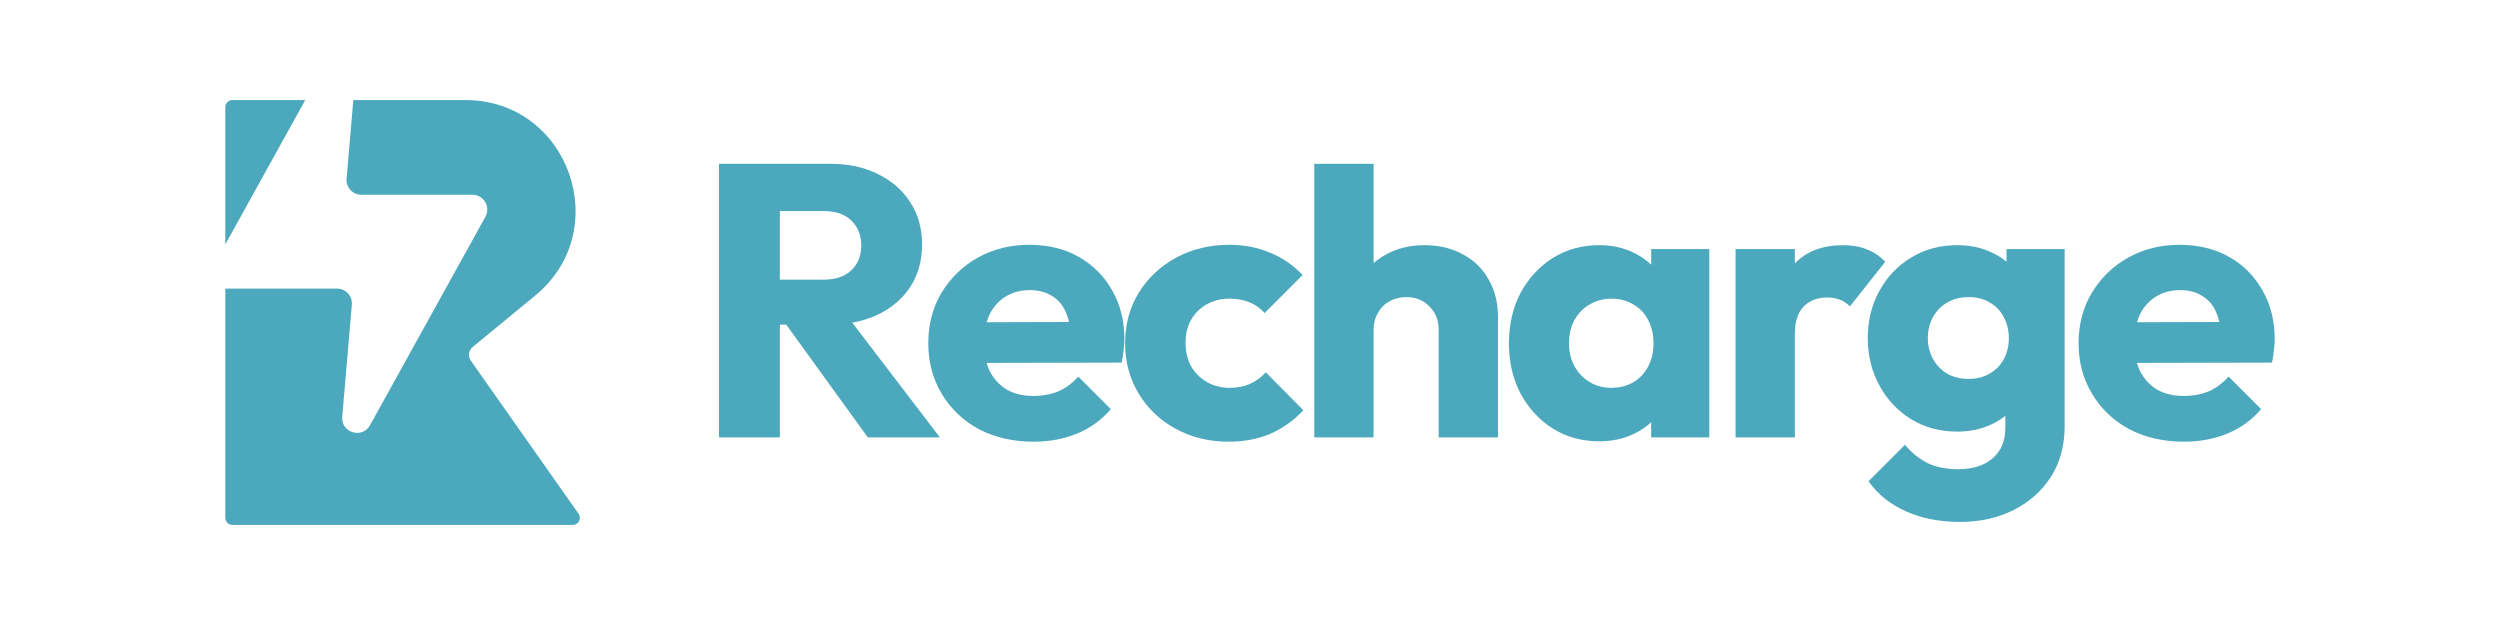
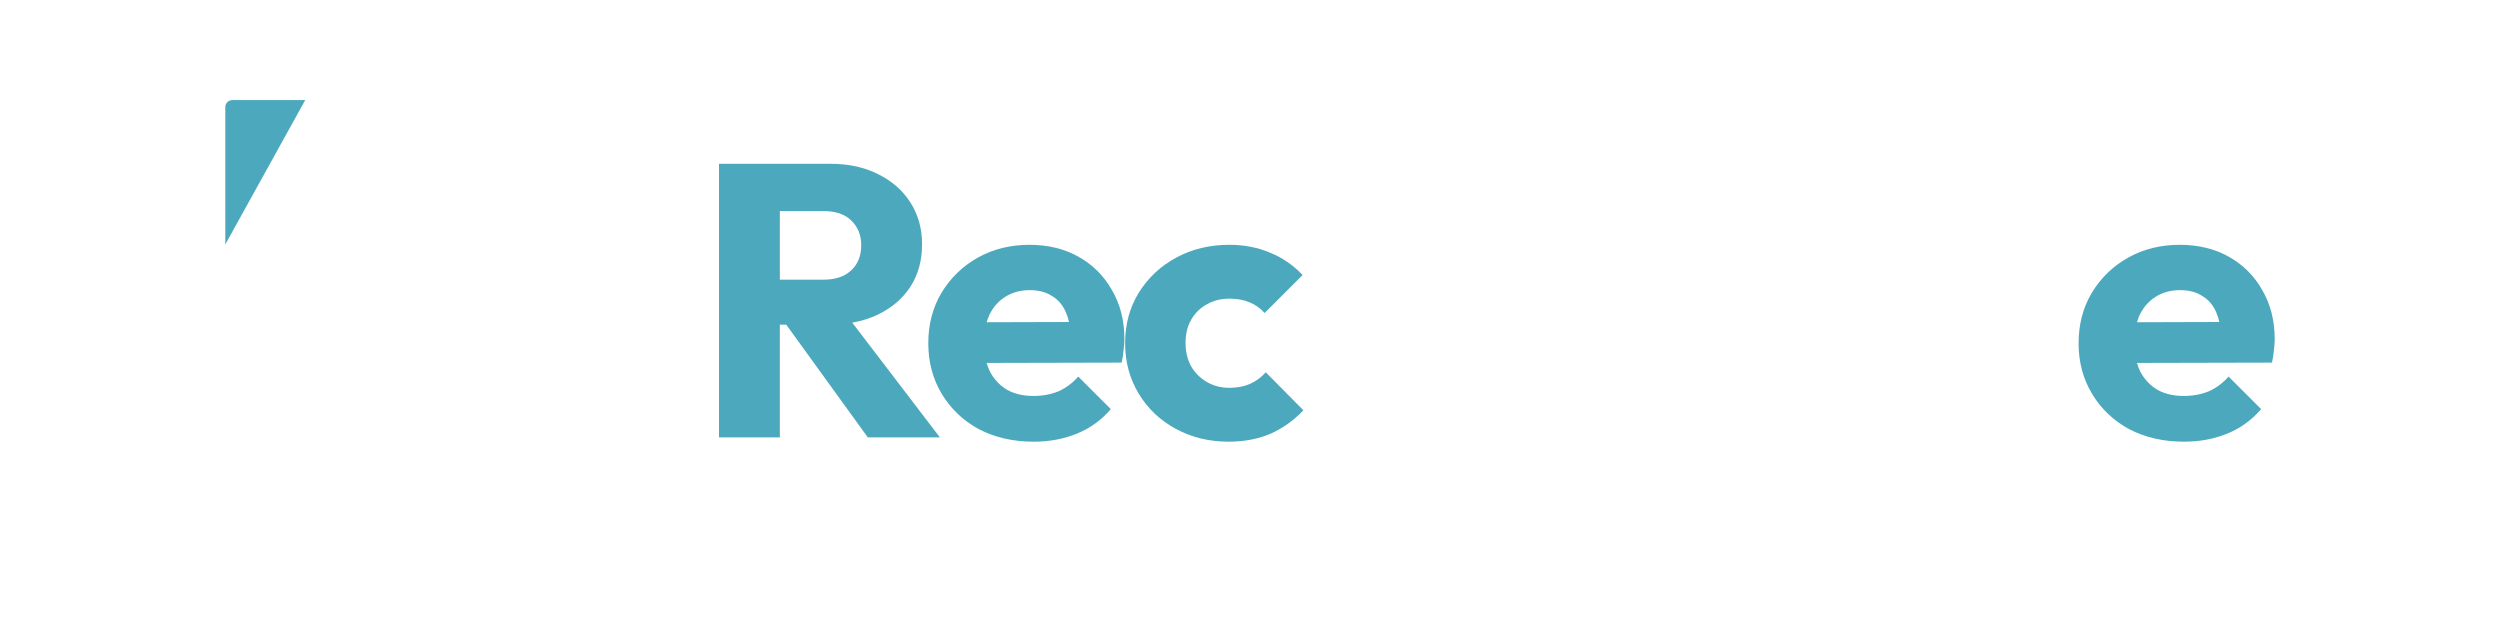
<svg xmlns="http://www.w3.org/2000/svg" width="200" height="50" viewBox="0 0 200 50" fill="none">
  <path d="M24.419 8.005H18.59C18.277 8.005 18.024 8.259 18.024 8.571V19.554L24.419 8.005Z" fill="#4CA9BD" />
-   <path d="M18.024 23.086C18.042 23.087 18.061 23.088 18.079 23.088H26.965C27.661 23.088 28.207 23.682 28.148 24.374L27.379 33.341C27.27 34.615 28.981 35.135 29.601 34.015L38.834 17.34C39.271 16.55 38.699 15.582 37.795 15.582H28.909C28.214 15.582 27.667 14.988 27.727 14.296L28.266 8.005H37.233C45.496 8.005 49.2 18.398 42.809 23.652L37.813 27.759C37.486 28.028 37.422 28.505 37.666 28.852L46.286 41.102C46.551 41.477 46.282 41.994 45.823 41.994H18.59C18.277 41.994 18.024 41.741 18.024 41.428V23.086Z" fill="#4CA9BD" />
-   <path d="M115.095 26.405V34.994H119.839V25.351C119.839 24.214 119.591 23.222 119.095 22.374C118.62 21.506 117.938 20.834 117.049 20.359C116.16 19.863 115.126 19.614 113.948 19.614C112.791 19.614 111.767 19.863 110.879 20.359C110.642 20.485 110.421 20.626 110.212 20.782C110.099 20.865 109.991 20.954 109.886 21.046V13.104H105.142V34.994H109.886V26.405C109.886 25.888 110 25.433 110.228 25.041C110.455 24.627 110.765 24.317 111.157 24.11C111.55 23.883 112.005 23.769 112.522 23.769C113.266 23.769 113.876 24.018 114.351 24.514C114.847 24.989 115.095 25.619 115.095 26.405Z" fill="#4CA9BD" />
  <path fill-rule="evenodd" clip-rule="evenodd" d="M62.388 25.971V34.994H57.52V13.104H66.45C67.897 13.104 69.168 13.383 70.263 13.941C71.359 14.478 72.217 15.233 72.837 16.204C73.457 17.175 73.767 18.292 73.767 19.553C73.767 20.834 73.457 21.961 72.837 22.932C72.217 23.883 71.349 24.627 70.233 25.165C69.61 25.465 68.926 25.681 68.181 25.813L75.194 34.994H69.427L62.898 25.971H62.388ZM62.388 22.374H65.861C66.832 22.374 67.577 22.126 68.093 21.63C68.63 21.134 68.899 20.462 68.899 19.614C68.899 18.829 68.641 18.178 68.124 17.661C67.608 17.145 66.864 16.886 65.892 16.886H62.388V22.374Z" fill="#4CA9BD" />
  <path fill-rule="evenodd" clip-rule="evenodd" d="M78.324 34.342C79.606 35.004 81.063 35.335 82.696 35.335C83.957 35.335 85.115 35.117 86.169 34.684C87.223 34.249 88.122 33.598 88.866 32.73L86.262 30.126C85.807 30.642 85.28 31.035 84.68 31.304C84.081 31.552 83.409 31.676 82.665 31.676C81.859 31.676 81.156 31.511 80.557 31.18C79.978 30.828 79.523 30.343 79.192 29.723C79.088 29.507 79.002 29.278 78.933 29.035L89.734 29.009C89.817 28.617 89.869 28.276 89.889 27.986C89.904 27.878 89.915 27.773 89.925 27.67C89.93 27.618 89.933 27.568 89.937 27.518C89.942 27.443 89.946 27.37 89.948 27.298L89.95 27.218L89.951 27.118C89.951 25.65 89.621 24.348 88.959 23.211C88.319 22.074 87.43 21.186 86.293 20.545C85.156 19.904 83.843 19.584 82.355 19.584C80.825 19.584 79.451 19.925 78.231 20.607C77.012 21.289 76.04 22.23 75.317 23.428C74.614 24.607 74.263 25.95 74.263 27.459C74.263 28.968 74.624 30.322 75.347 31.521C76.071 32.72 77.064 33.66 78.324 34.342ZM78.934 25.779C78.958 25.698 78.983 25.619 79.009 25.541C79.055 25.411 79.105 25.285 79.161 25.165C79.472 24.544 79.895 24.069 80.433 23.738C80.991 23.387 81.642 23.211 82.386 23.211C83.089 23.211 83.678 23.366 84.153 23.677L84.217 23.715L84.281 23.755C84.334 23.791 84.386 23.829 84.437 23.868C84.486 23.906 84.534 23.947 84.581 23.989C84.869 24.25 85.098 24.58 85.269 24.979C85.373 25.212 85.457 25.473 85.522 25.76L78.934 25.779Z" fill="#4CA9BD" />
  <path d="M98.288 35.335C96.737 35.335 95.331 34.994 94.07 34.312C92.81 33.629 91.818 32.689 91.094 31.49C90.371 30.291 90.009 28.947 90.009 27.459C90.009 25.95 90.371 24.607 91.094 23.428C91.838 22.23 92.841 21.289 94.101 20.607C95.363 19.925 96.778 19.584 98.35 19.584C99.527 19.584 100.602 19.791 101.574 20.204C102.069 20.4 102.536 20.647 102.975 20.946C103.415 21.247 103.826 21.598 104.209 22.002L101.171 25.041C100.82 24.648 100.406 24.359 99.931 24.172C99.716 24.085 99.486 24.018 99.239 23.971C99.126 23.95 99.011 23.933 98.892 23.921C98.769 23.908 98.642 23.899 98.512 23.896C98.459 23.894 98.404 23.893 98.35 23.893C98.182 23.893 98.019 23.903 97.86 23.921L97.775 23.932L97.722 23.94C97.666 23.949 97.612 23.959 97.557 23.969C97.186 24.044 96.84 24.174 96.52 24.359C96.003 24.648 95.59 25.061 95.28 25.599C94.99 26.116 94.846 26.725 94.846 27.428C94.846 28.131 94.99 28.751 95.28 29.288C95.59 29.826 96.014 30.25 96.551 30.56C97.088 30.87 97.688 31.025 98.35 31.025C98.97 31.025 99.517 30.921 99.993 30.715C100.489 30.487 100.913 30.177 101.264 29.785L104.272 32.823C103.486 33.65 102.597 34.28 101.605 34.715C100.613 35.128 99.507 35.335 98.288 35.335Z" fill="#4CA9BD" />
-   <path fill-rule="evenodd" clip-rule="evenodd" d="M127.94 35.304C126.555 35.304 125.315 34.963 124.219 34.28C123.144 33.598 122.286 32.668 121.646 31.49C121.026 30.312 120.715 28.968 120.715 27.459C120.715 25.95 121.026 24.607 121.646 23.428C122.286 22.25 123.144 21.32 124.219 20.638C125.315 19.956 126.555 19.614 127.94 19.614C128.953 19.614 129.862 19.811 130.668 20.204C131.21 20.461 131.686 20.785 132.094 21.176V19.925H136.745V34.994H132.094V33.773C131.815 34.037 131.501 34.271 131.153 34.475C131.09 34.512 131.024 34.548 130.959 34.584C130.874 34.629 130.787 34.672 130.699 34.715C129.873 35.107 128.953 35.304 127.94 35.304ZM128.901 31.025C129.914 31.025 130.73 30.694 131.35 30.033C131.97 29.351 132.281 28.492 132.281 27.459C132.281 27.108 132.244 26.777 132.172 26.467C132.099 26.157 131.991 25.867 131.847 25.599C131.578 25.061 131.185 24.648 130.668 24.359C130.389 24.184 130.084 24.059 129.753 23.982C129.495 23.923 129.222 23.893 128.932 23.893C128.602 23.893 128.289 23.932 127.995 24.009C127.815 24.057 127.642 24.119 127.476 24.195C127.37 24.243 127.266 24.298 127.165 24.359C126.668 24.648 126.266 25.061 125.955 25.599C125.666 26.136 125.522 26.756 125.522 27.459C125.522 28.141 125.666 28.751 125.955 29.288C126.245 29.826 126.648 30.25 127.165 30.56C127.681 30.87 128.26 31.025 128.901 31.025Z" fill="#4CA9BD" />
-   <path d="M143.589 19.925H138.845V34.994H143.589V26.715C143.589 25.743 143.816 25.02 144.271 24.544C144.747 24.049 145.377 23.8 146.163 23.8C146.555 23.8 146.907 23.862 147.217 23.987C147.527 24.11 147.785 24.286 147.992 24.514L150.813 20.948C150.4 20.493 149.914 20.163 149.356 19.956C148.819 19.728 148.188 19.614 147.465 19.614C145.811 19.614 144.519 20.101 143.589 21.072V19.925Z" fill="#4CA9BD" />
-   <path fill-rule="evenodd" clip-rule="evenodd" d="M156.8 41.753C155.147 41.753 153.69 41.463 152.429 40.884C151.188 40.327 150.207 39.531 149.483 38.497L152.397 35.583C152.935 36.223 153.535 36.709 154.196 37.04C154.878 37.37 155.694 37.536 156.645 37.536C157.824 37.536 158.743 37.246 159.405 36.668C160.087 36.089 160.428 35.272 160.428 34.218V33.266C160.105 33.525 159.743 33.749 159.343 33.939C158.516 34.332 157.596 34.528 156.583 34.528C155.198 34.528 153.968 34.198 152.893 33.536C151.819 32.875 150.971 31.976 150.351 30.839C149.731 29.702 149.421 28.441 149.421 27.056C149.421 25.65 149.731 24.39 150.351 23.273C150.971 22.136 151.819 21.248 152.893 20.607C153.968 19.945 155.198 19.614 156.583 19.614C157.617 19.614 158.537 19.811 159.343 20.204C159.417 20.237 159.489 20.271 159.561 20.307C159.913 20.485 160.233 20.695 160.521 20.937V19.925H165.172V34.094C165.172 35.645 164.81 36.988 164.087 38.125C163.363 39.262 162.371 40.151 161.11 40.791C159.849 41.432 158.413 41.753 156.8 41.753ZM157.482 30.312C158.144 30.312 158.712 30.167 159.188 29.878C159.31 29.806 159.424 29.73 159.531 29.647C159.859 29.395 160.117 29.089 160.304 28.73C160.384 28.583 160.452 28.43 160.508 28.271C160.581 28.066 160.634 27.851 160.667 27.627C160.694 27.443 160.707 27.253 160.707 27.056C160.707 26.436 160.573 25.878 160.304 25.382C160.056 24.886 159.684 24.493 159.188 24.203C158.712 23.914 158.144 23.769 157.482 23.769C157.287 23.769 157.099 23.783 156.917 23.81L156.822 23.825L156.738 23.841C156.558 23.877 156.385 23.927 156.219 23.991C156.126 24.027 156.035 24.067 155.947 24.111C155.89 24.14 155.833 24.171 155.777 24.203C155.281 24.493 154.899 24.886 154.63 25.382C154.49 25.64 154.386 25.915 154.319 26.207C154.258 26.476 154.227 26.759 154.227 27.056C154.227 27.635 154.361 28.182 154.63 28.699C154.899 29.195 155.271 29.588 155.746 29.878C156.012 30.033 156.303 30.147 156.618 30.219C156.888 30.281 157.176 30.312 157.482 30.312Z" fill="#4CA9BD" />
  <path fill-rule="evenodd" clip-rule="evenodd" d="M170.35 34.342C171.631 35.004 173.088 35.335 174.721 35.335C175.982 35.335 177.14 35.117 178.194 34.684C179.248 34.249 180.147 33.598 180.891 32.73L178.286 30.126C177.832 30.642 177.305 31.035 176.705 31.304C176.106 31.552 175.434 31.676 174.69 31.676C173.884 31.676 173.181 31.511 172.582 31.18C172.168 30.929 171.819 30.61 171.532 30.222C171.486 30.16 171.443 30.097 171.4 30.032C171.335 29.933 171.274 29.83 171.218 29.723C171.114 29.507 171.027 29.278 170.957 29.035L181.76 29.009C181.8 28.816 181.834 28.634 181.859 28.465C181.886 28.292 181.904 28.133 181.914 27.986C181.929 27.877 181.941 27.77 181.95 27.666C181.968 27.475 181.976 27.292 181.976 27.118C181.976 25.65 181.646 24.348 180.984 23.211C180.343 22.074 179.455 21.186 178.318 20.545C177.181 19.904 175.868 19.584 174.38 19.584C172.851 19.584 171.476 19.925 170.256 20.607C169.037 21.289 168.065 22.23 167.342 23.428C166.639 24.607 166.287 25.95 166.287 27.459C166.287 28.968 166.649 30.322 167.373 31.521C168.096 32.72 169.088 33.66 170.35 34.342ZM170.96 25.779C171.022 25.561 171.097 25.356 171.187 25.165C171.364 24.811 171.577 24.504 171.828 24.244C171.916 24.153 172.009 24.068 172.107 23.989C172.218 23.898 172.334 23.814 172.458 23.738C173.016 23.387 173.667 23.211 174.411 23.211C175.114 23.211 175.703 23.366 176.178 23.677C176.368 23.787 176.539 23.919 176.693 24.072C176.94 24.319 177.141 24.621 177.295 24.979C177.398 25.212 177.482 25.473 177.546 25.76L170.96 25.779Z" fill="#4CA9BD" />
</svg>